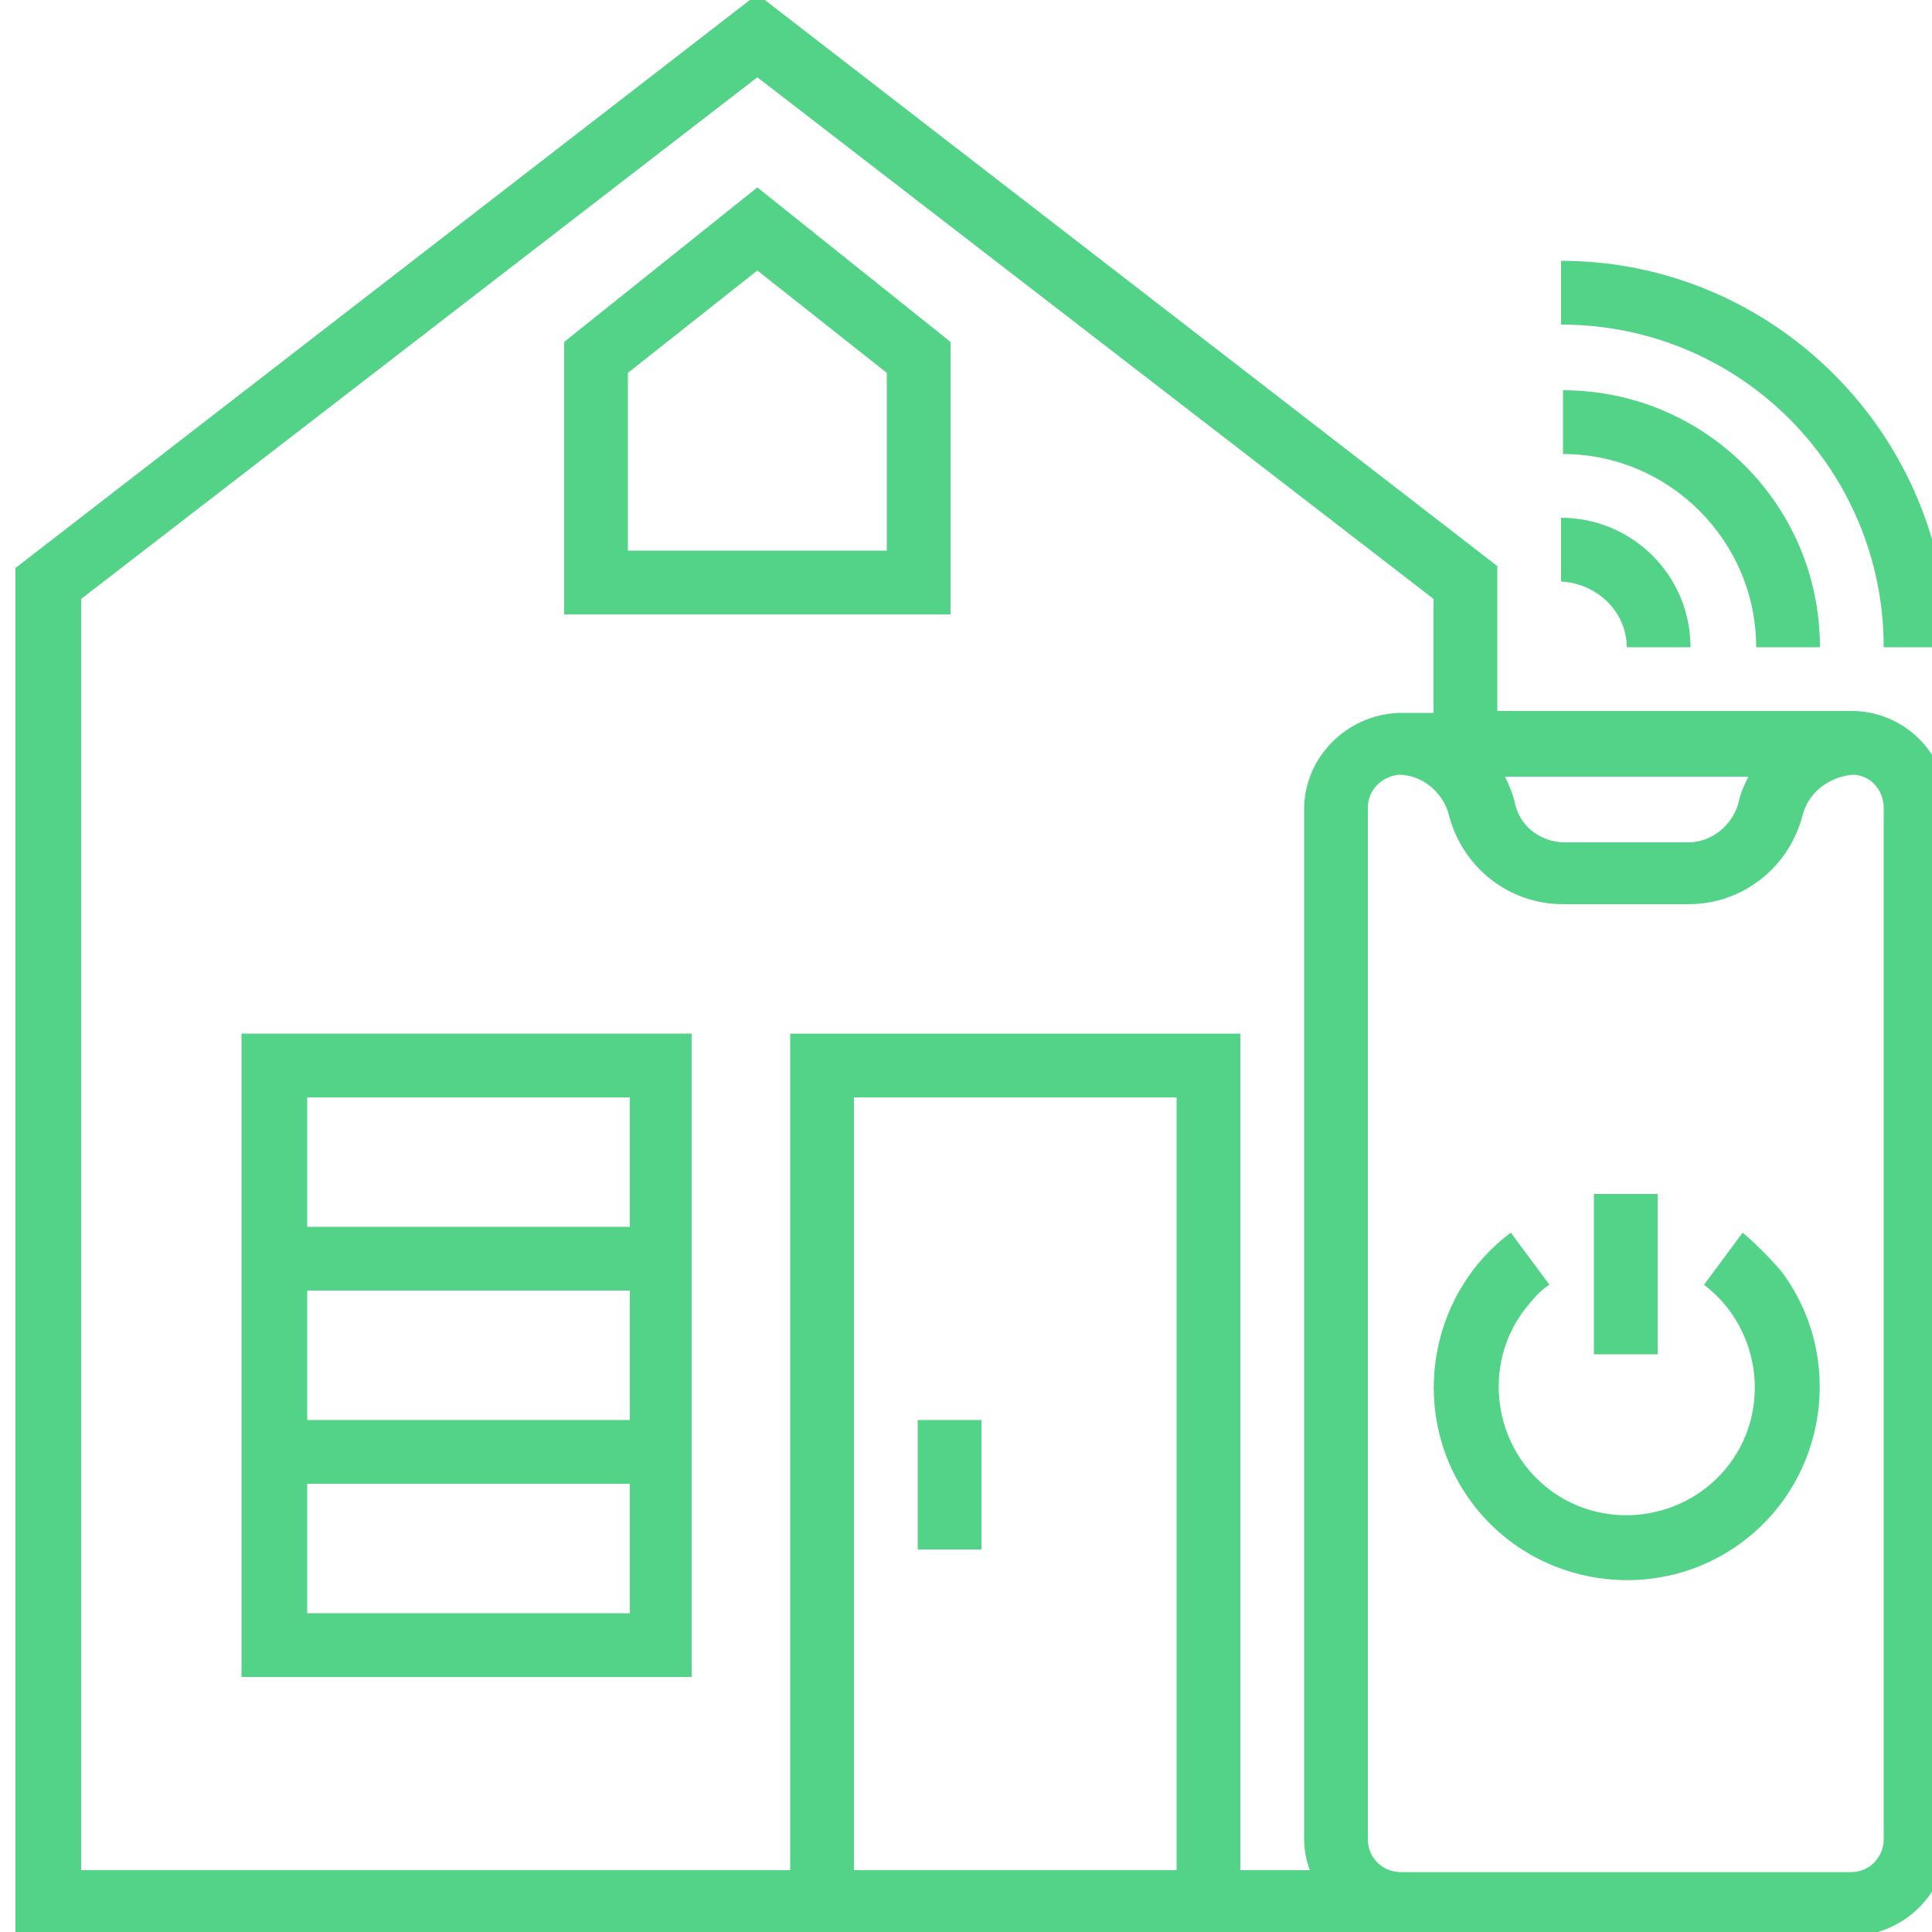
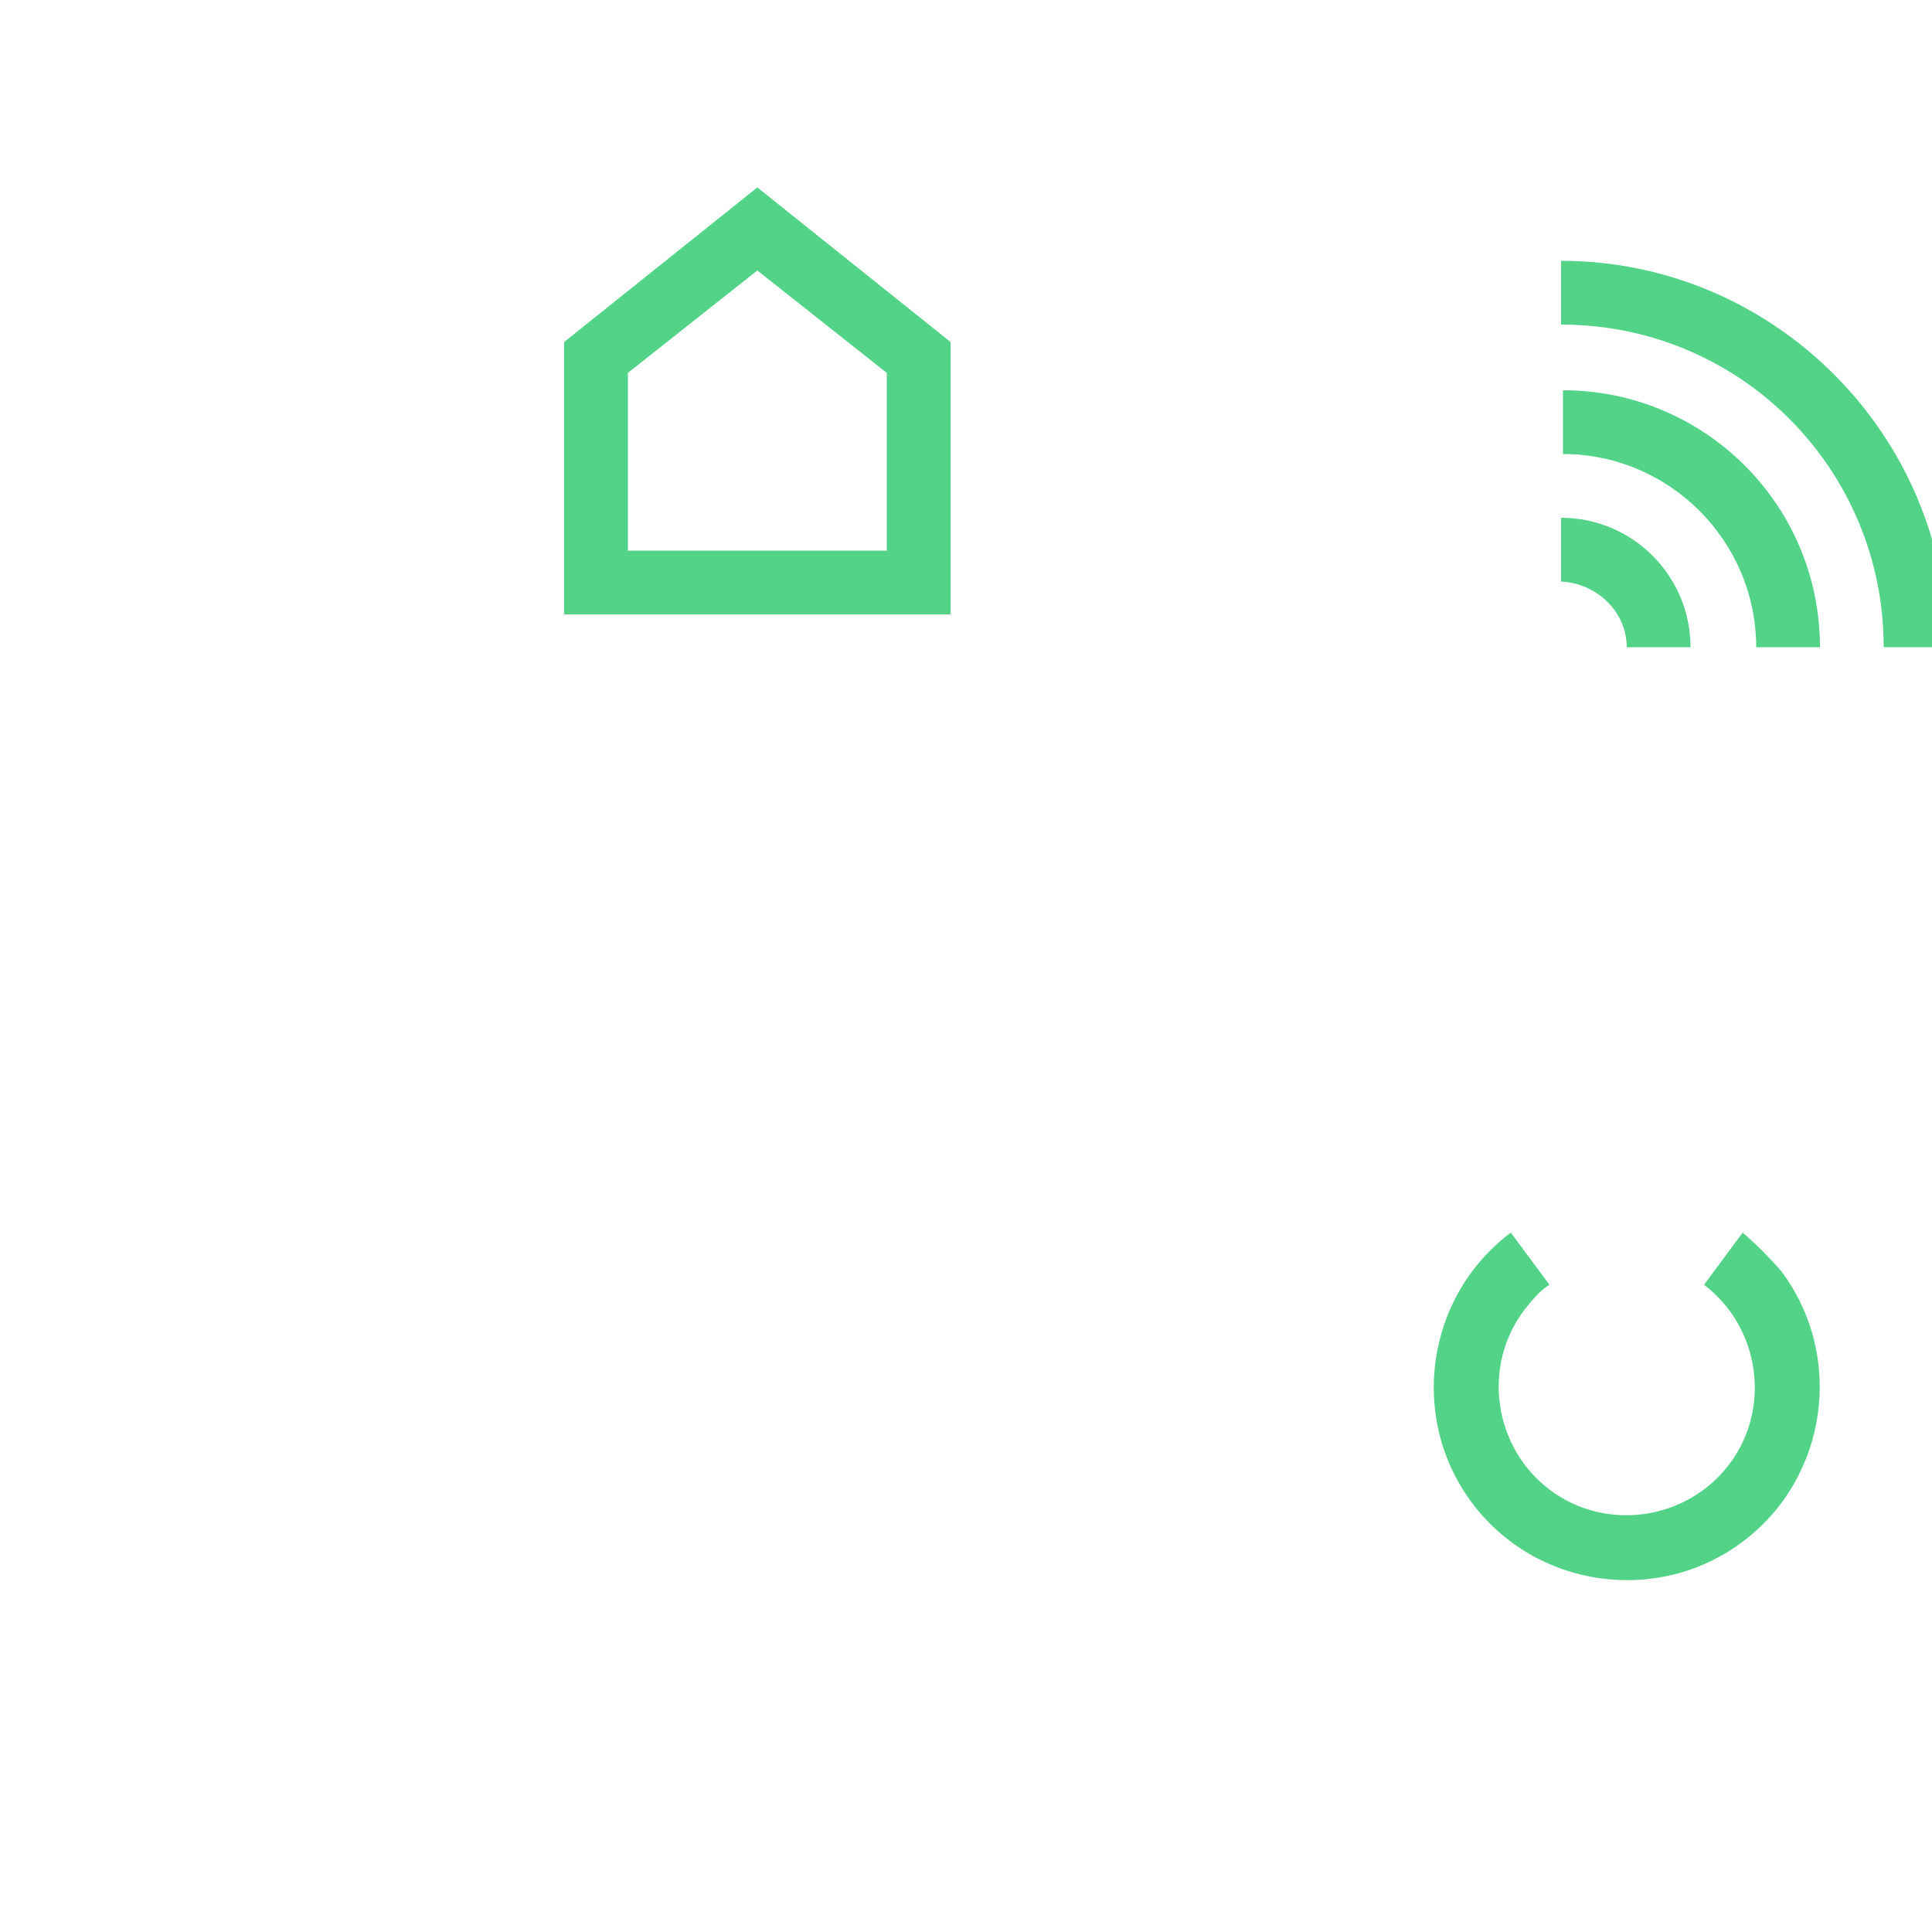
<svg xmlns="http://www.w3.org/2000/svg" version="1.1" id="Ebene_1" x="0px" y="0px" viewBox="0 0 100 100" style="enable-background:new 0 0 100 100;" xml:space="preserve">
  <style type="text/css">
	.st0{fill:#52D388;}
</style>
  <g>
    <path class="st0" d="M29.2,17.7v14.1h20V17.7l-10-8L29.2,17.7z M45.9,28.5H32.5v-9.2l6.7-5.3l6.7,5.3V28.5z" />
-     <path class="st0" d="M47.5,73.5h3.3v6.7h-3.3V73.5z" />
-     <path class="st0" d="M12.5,86.8h23.3V53.5H12.5V86.8z M15.9,56.8h16.7v6.7H15.9V56.8z M15.9,66.8h16.7v6.7H15.9V66.8z M15.9,76.8   h16.7v6.7H15.9V76.8z" />
-     <path class="st0" d="M84.2,33.5h3.3c0-3.7-3-6.7-6.7-6.7v3.3C82.7,30.2,84.2,31.7,84.2,33.5z" />
+     <path class="st0" d="M84.2,33.5h3.3c0-3.7-3-6.7-6.7-6.7v3.3C82.7,30.2,84.2,31.7,84.2,33.5" />
    <path class="st0" d="M90.9,33.5h3.3c0-7.4-6-13.3-13.3-13.3v3.3C86.4,23.5,90.9,28,90.9,33.5z" />
    <path class="st0" d="M97.5,33.5h3.3c0-11-9-20-20-20v3.3C90.1,16.8,97.5,24.3,97.5,33.5z" />
-     <path class="st0" d="M82.5,61.8h3.3v8.3h-3.3V61.8z" />
    <path class="st0" d="M90.2,63.8l-2,2.7c2.9,2.2,3.5,6.4,1.3,9.3c-2.2,2.9-6.4,3.5-9.3,1.3c-2.9-2.2-3.5-6.4-1.3-9.3   c0.4-0.5,0.8-1,1.3-1.3l-2-2.7c-4.4,3.3-5.3,9.6-2,14c3.3,4.4,9.6,5.3,14,2c4.4-3.3,5.3-9.6,2-14C91.6,65.1,90.9,64.4,90.2,63.8z" />
-     <path class="st0" d="M96,36.8H77.5v-7.5L39.2-0.3L0.8,29.4v70.8h95c2.7,0,5-2.2,5-5V41.8C100.8,39.1,98.7,36.9,96,36.8L96,36.8z    M90.5,40.2c-0.2,0.4-0.4,0.8-0.5,1.3c-0.3,1.2-1.4,2.1-2.6,2.1H81c-1.3,0-2.4-0.9-2.6-2.1c-0.1-0.4-0.3-0.9-0.5-1.3H90.5z    M60.9,96.8H44.2v-40h16.7V96.8z M67.8,96.8h-3.6V53.5H40.9v43.3H4.2V31l35-27l35,27v5.9h-1.7h0h-0.1c-2.7,0.1-4.9,2.3-4.9,5v53.3   C67.5,95.7,67.6,96.3,67.8,96.8L67.8,96.8z M97.5,95.2c0,0.9-0.7,1.7-1.7,1.7H72.5c-0.9,0-1.7-0.7-1.7-1.7V41.8   c0-0.9,0.7-1.6,1.6-1.7c1.2,0,2.3,0.9,2.6,2.1c0.7,2.7,3.1,4.6,5.9,4.6h6.5c2.8,0,5.2-1.9,5.9-4.6c0.3-1.2,1.4-2,2.6-2.1   c0.9,0,1.6,0.8,1.6,1.7L97.5,95.2L97.5,95.2z" />
  </g>
</svg>